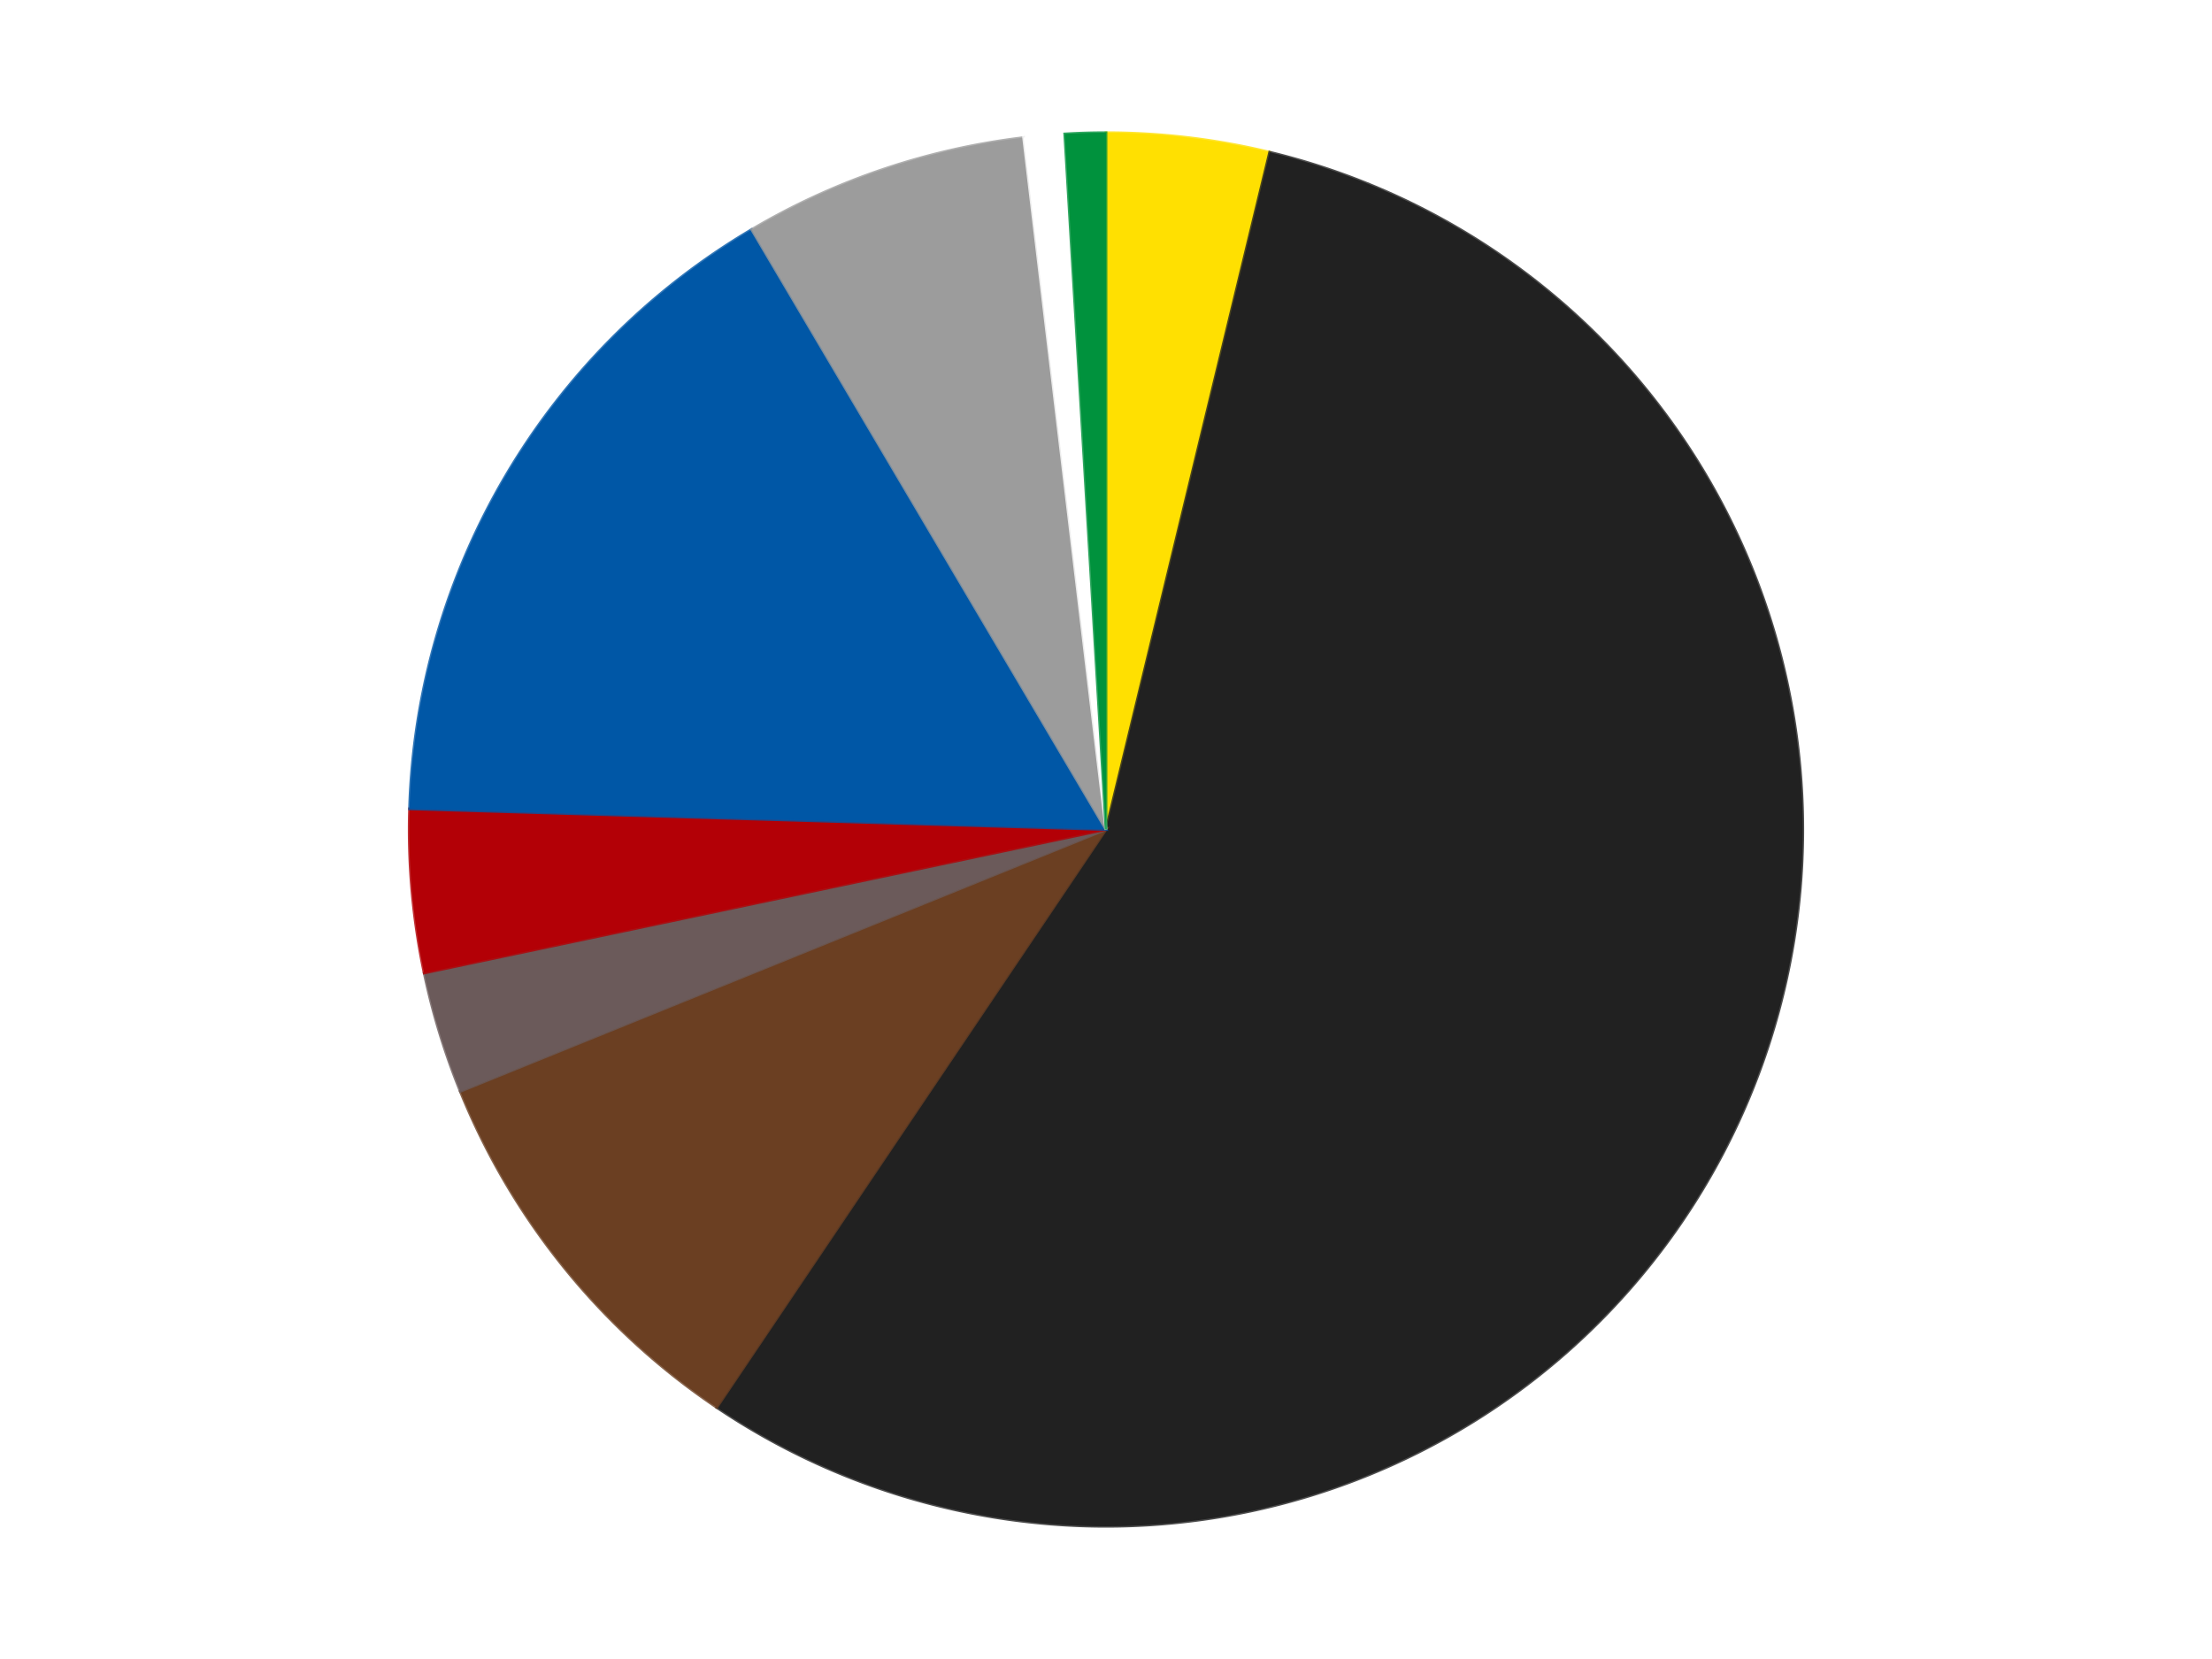
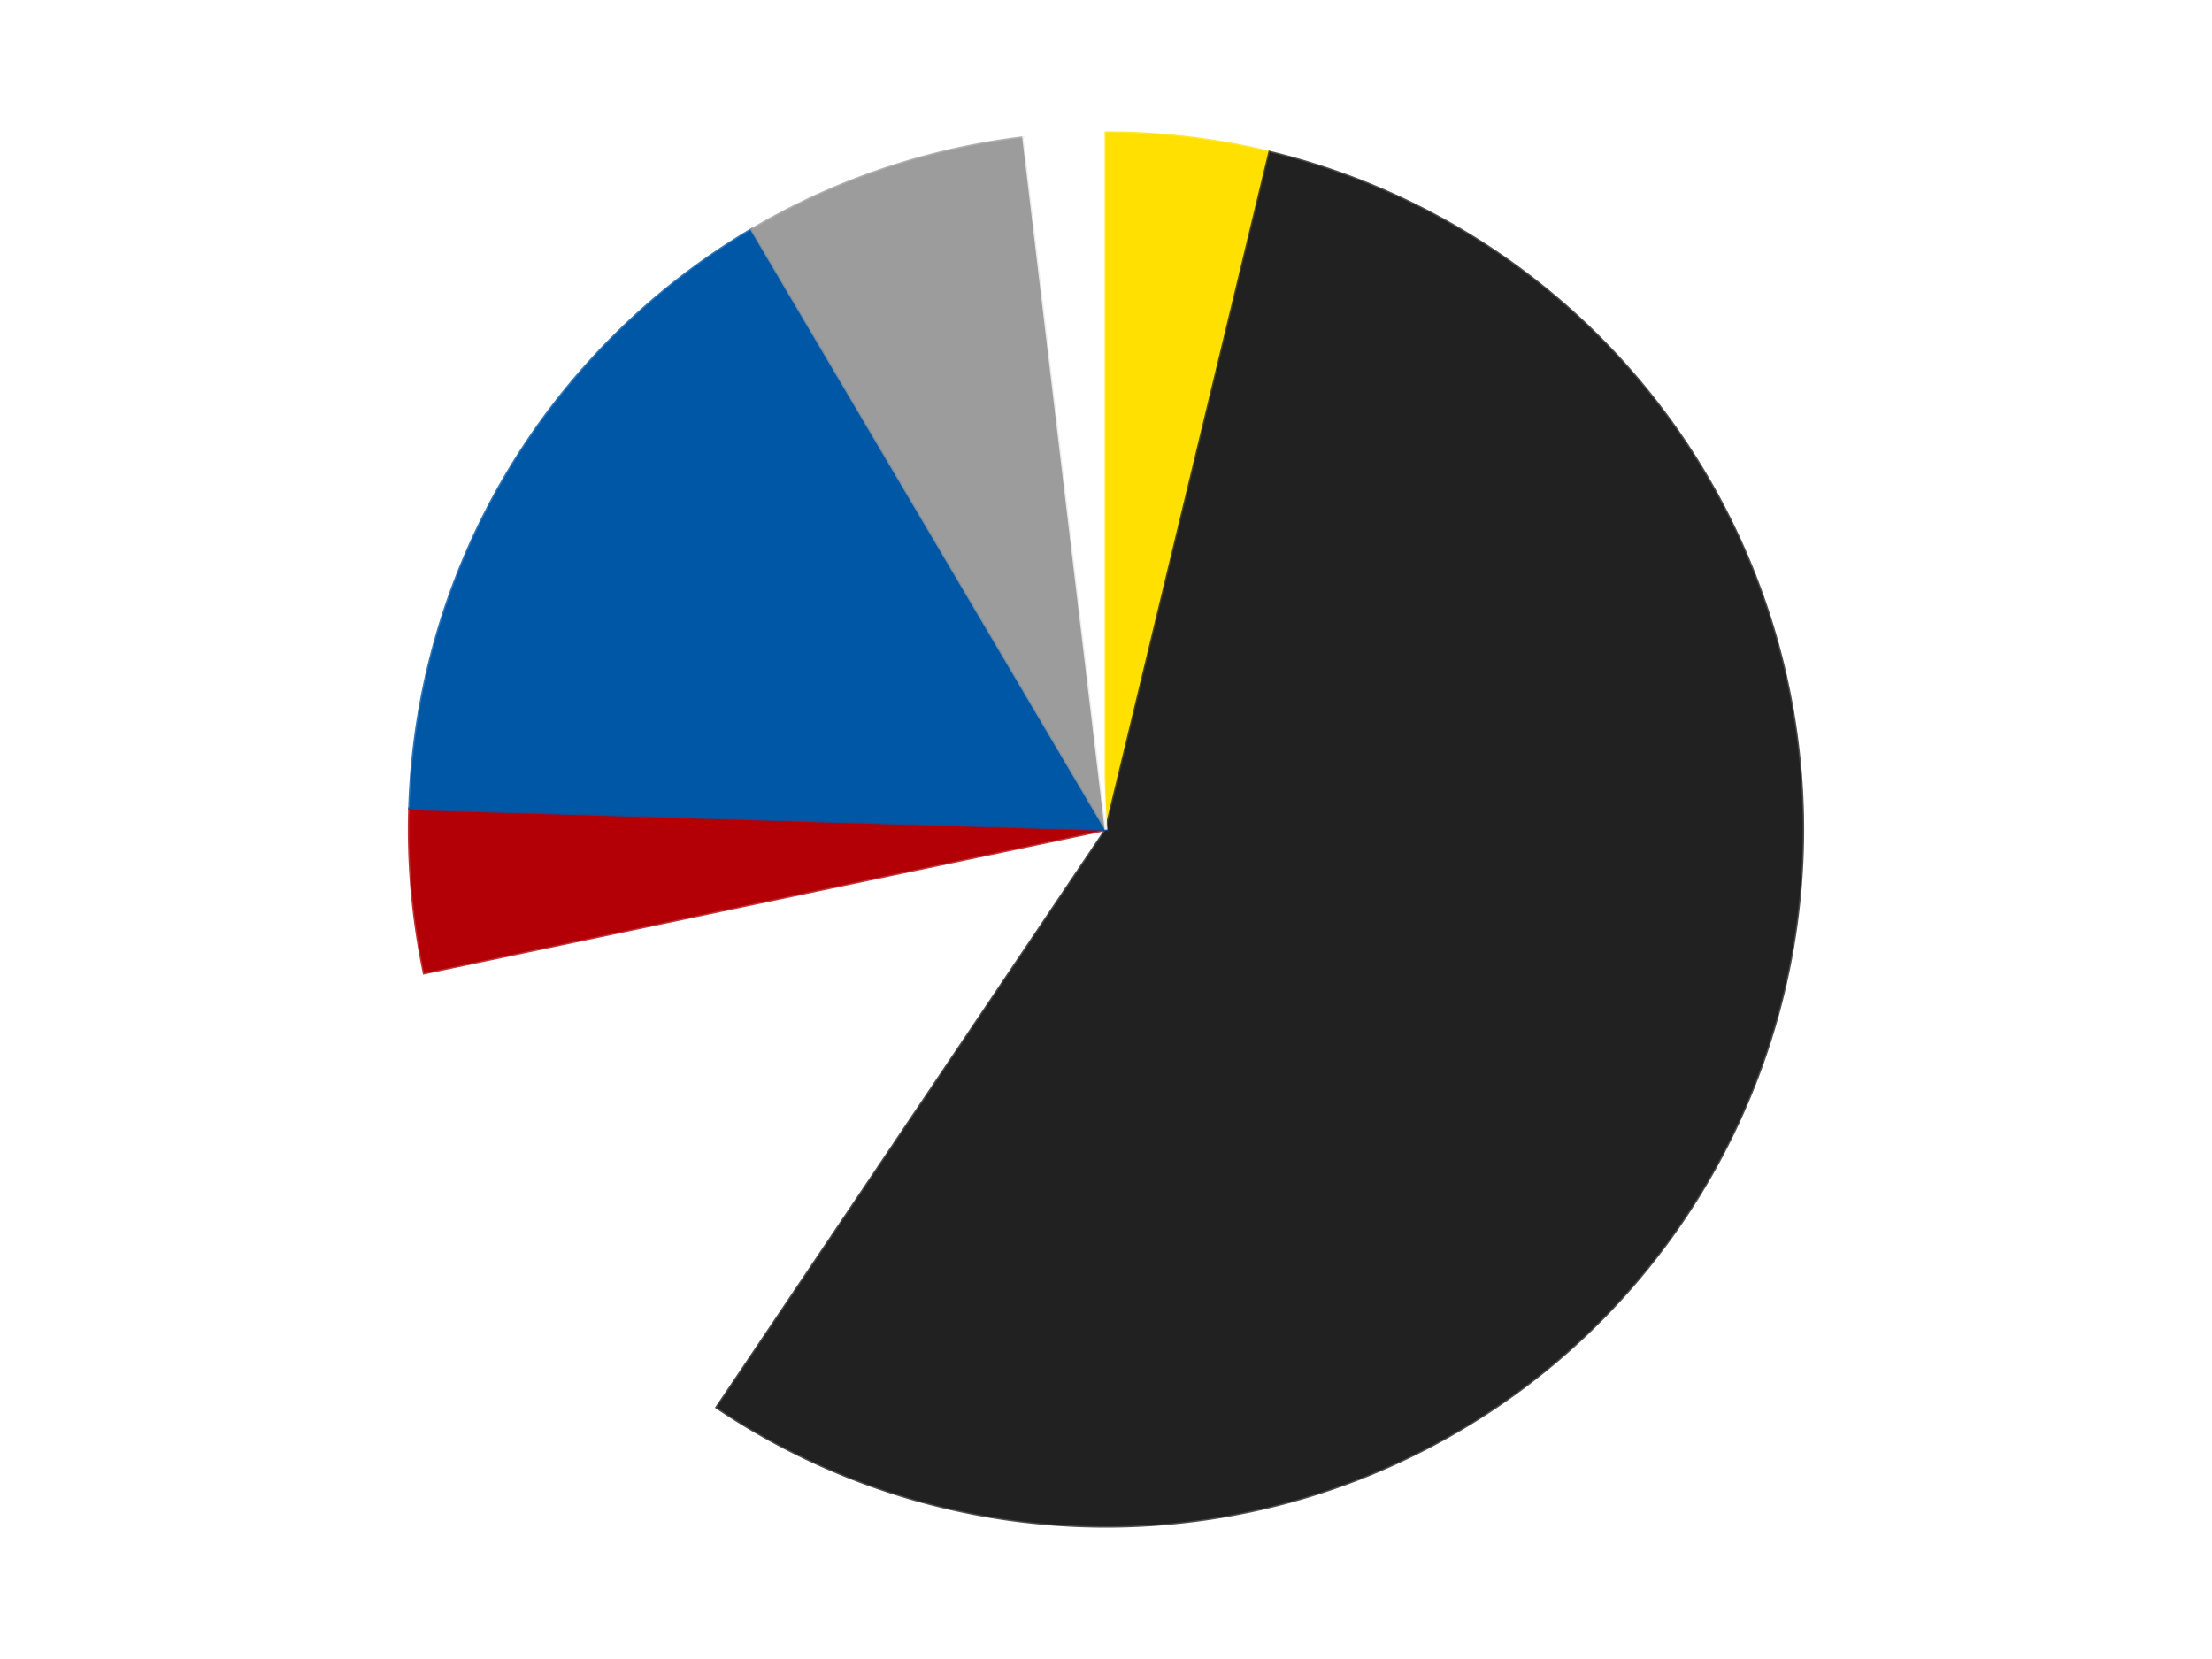
<svg xmlns="http://www.w3.org/2000/svg" xmlns:xlink="http://www.w3.org/1999/xlink" id="chart-c667a75f-9e63-4cf4-9293-3100413e0801" class="pygal-chart" viewBox="0 0 800 600">
  <defs>
    <style type="text/css">#chart-c667a75f-9e63-4cf4-9293-3100413e0801{-webkit-user-select:none;-webkit-font-smoothing:antialiased;font-family:Consolas,"Liberation Mono",Menlo,Courier,monospace}#chart-c667a75f-9e63-4cf4-9293-3100413e0801 .title{font-family:Consolas,"Liberation Mono",Menlo,Courier,monospace;font-size:16px}#chart-c667a75f-9e63-4cf4-9293-3100413e0801 .legends .legend text{font-family:Consolas,"Liberation Mono",Menlo,Courier,monospace;font-size:14px}#chart-c667a75f-9e63-4cf4-9293-3100413e0801 .axis text{font-family:Consolas,"Liberation Mono",Menlo,Courier,monospace;font-size:10px}#chart-c667a75f-9e63-4cf4-9293-3100413e0801 .axis text.major{font-family:Consolas,"Liberation Mono",Menlo,Courier,monospace;font-size:10px}#chart-c667a75f-9e63-4cf4-9293-3100413e0801 .text-overlay text.value{font-family:Consolas,"Liberation Mono",Menlo,Courier,monospace;font-size:16px}#chart-c667a75f-9e63-4cf4-9293-3100413e0801 .text-overlay text.label{font-family:Consolas,"Liberation Mono",Menlo,Courier,monospace;font-size:10px}#chart-c667a75f-9e63-4cf4-9293-3100413e0801 .tooltip{font-family:Consolas,"Liberation Mono",Menlo,Courier,monospace;font-size:14px}#chart-c667a75f-9e63-4cf4-9293-3100413e0801 text.no_data{font-family:Consolas,"Liberation Mono",Menlo,Courier,monospace;font-size:64px}
#chart-c667a75f-9e63-4cf4-9293-3100413e0801{background-color:transparent}#chart-c667a75f-9e63-4cf4-9293-3100413e0801 path,#chart-c667a75f-9e63-4cf4-9293-3100413e0801 line,#chart-c667a75f-9e63-4cf4-9293-3100413e0801 rect,#chart-c667a75f-9e63-4cf4-9293-3100413e0801 circle{-webkit-transition:150ms;-moz-transition:150ms;transition:150ms}#chart-c667a75f-9e63-4cf4-9293-3100413e0801 .graph &gt; .background{fill:transparent}#chart-c667a75f-9e63-4cf4-9293-3100413e0801 .plot &gt; .background{fill:transparent}#chart-c667a75f-9e63-4cf4-9293-3100413e0801 .graph{fill:rgba(0,0,0,.87)}#chart-c667a75f-9e63-4cf4-9293-3100413e0801 text.no_data{fill:rgba(0,0,0,1)}#chart-c667a75f-9e63-4cf4-9293-3100413e0801 .title{fill:rgba(0,0,0,1)}#chart-c667a75f-9e63-4cf4-9293-3100413e0801 .legends .legend text{fill:rgba(0,0,0,.87)}#chart-c667a75f-9e63-4cf4-9293-3100413e0801 .legends .legend:hover text{fill:rgba(0,0,0,1)}#chart-c667a75f-9e63-4cf4-9293-3100413e0801 .axis .line{stroke:rgba(0,0,0,1)}#chart-c667a75f-9e63-4cf4-9293-3100413e0801 .axis .guide.line{stroke:rgba(0,0,0,.54)}#chart-c667a75f-9e63-4cf4-9293-3100413e0801 .axis .major.line{stroke:rgba(0,0,0,.87)}#chart-c667a75f-9e63-4cf4-9293-3100413e0801 .axis text.major{fill:rgba(0,0,0,1)}#chart-c667a75f-9e63-4cf4-9293-3100413e0801 .axis.y .guides:hover .guide.line,#chart-c667a75f-9e63-4cf4-9293-3100413e0801 .line-graph .axis.x .guides:hover .guide.line,#chart-c667a75f-9e63-4cf4-9293-3100413e0801 .stackedline-graph .axis.x .guides:hover .guide.line,#chart-c667a75f-9e63-4cf4-9293-3100413e0801 .xy-graph .axis.x .guides:hover .guide.line{stroke:rgba(0,0,0,1)}#chart-c667a75f-9e63-4cf4-9293-3100413e0801 .axis .guides:hover text{fill:rgba(0,0,0,1)}#chart-c667a75f-9e63-4cf4-9293-3100413e0801 .reactive{fill-opacity:1.0;stroke-opacity:.8;stroke-width:1}#chart-c667a75f-9e63-4cf4-9293-3100413e0801 .ci{stroke:rgba(0,0,0,.87)}#chart-c667a75f-9e63-4cf4-9293-3100413e0801 .reactive.active,#chart-c667a75f-9e63-4cf4-9293-3100413e0801 .active .reactive{fill-opacity:0.6;stroke-opacity:.9;stroke-width:4}#chart-c667a75f-9e63-4cf4-9293-3100413e0801 .ci .reactive.active{stroke-width:1.5}#chart-c667a75f-9e63-4cf4-9293-3100413e0801 .series text{fill:rgba(0,0,0,1)}#chart-c667a75f-9e63-4cf4-9293-3100413e0801 .tooltip rect{fill:transparent;stroke:rgba(0,0,0,1);-webkit-transition:opacity 150ms;-moz-transition:opacity 150ms;transition:opacity 150ms}#chart-c667a75f-9e63-4cf4-9293-3100413e0801 .tooltip .label{fill:rgba(0,0,0,.87)}#chart-c667a75f-9e63-4cf4-9293-3100413e0801 .tooltip .label{fill:rgba(0,0,0,.87)}#chart-c667a75f-9e63-4cf4-9293-3100413e0801 .tooltip .legend{font-size:.8em;fill:rgba(0,0,0,.54)}#chart-c667a75f-9e63-4cf4-9293-3100413e0801 .tooltip .x_label{font-size:.6em;fill:rgba(0,0,0,1)}#chart-c667a75f-9e63-4cf4-9293-3100413e0801 .tooltip .xlink{font-size:.5em;text-decoration:underline}#chart-c667a75f-9e63-4cf4-9293-3100413e0801 .tooltip .value{font-size:1.5em}#chart-c667a75f-9e63-4cf4-9293-3100413e0801 .bound{font-size:.5em}#chart-c667a75f-9e63-4cf4-9293-3100413e0801 .max-value{font-size:.75em;fill:rgba(0,0,0,.54)}#chart-c667a75f-9e63-4cf4-9293-3100413e0801 .map-element{fill:transparent;stroke:rgba(0,0,0,.54) !important}#chart-c667a75f-9e63-4cf4-9293-3100413e0801 .map-element .reactive{fill-opacity:inherit;stroke-opacity:inherit}#chart-c667a75f-9e63-4cf4-9293-3100413e0801 .color-0,#chart-c667a75f-9e63-4cf4-9293-3100413e0801 .color-0 a:visited{stroke:#F44336;fill:#F44336}#chart-c667a75f-9e63-4cf4-9293-3100413e0801 .color-1,#chart-c667a75f-9e63-4cf4-9293-3100413e0801 .color-1 a:visited{stroke:#3F51B5;fill:#3F51B5}#chart-c667a75f-9e63-4cf4-9293-3100413e0801 .color-2,#chart-c667a75f-9e63-4cf4-9293-3100413e0801 .color-2 a:visited{stroke:#009688;fill:#009688}#chart-c667a75f-9e63-4cf4-9293-3100413e0801 .color-3,#chart-c667a75f-9e63-4cf4-9293-3100413e0801 .color-3 a:visited{stroke:#FFC107;fill:#FFC107}#chart-c667a75f-9e63-4cf4-9293-3100413e0801 .color-4,#chart-c667a75f-9e63-4cf4-9293-3100413e0801 .color-4 a:visited{stroke:#FF5722;fill:#FF5722}#chart-c667a75f-9e63-4cf4-9293-3100413e0801 .color-5,#chart-c667a75f-9e63-4cf4-9293-3100413e0801 .color-5 a:visited{stroke:#9C27B0;fill:#9C27B0}#chart-c667a75f-9e63-4cf4-9293-3100413e0801 .color-6,#chart-c667a75f-9e63-4cf4-9293-3100413e0801 .color-6 a:visited{stroke:#03A9F4;fill:#03A9F4}#chart-c667a75f-9e63-4cf4-9293-3100413e0801 .color-7,#chart-c667a75f-9e63-4cf4-9293-3100413e0801 .color-7 a:visited{stroke:#8BC34A;fill:#8BC34A}#chart-c667a75f-9e63-4cf4-9293-3100413e0801 .color-8,#chart-c667a75f-9e63-4cf4-9293-3100413e0801 .color-8 a:visited{stroke:#FF9800;fill:#FF9800}#chart-c667a75f-9e63-4cf4-9293-3100413e0801 .text-overlay .color-0 text{fill:black}#chart-c667a75f-9e63-4cf4-9293-3100413e0801 .text-overlay .color-1 text{fill:black}#chart-c667a75f-9e63-4cf4-9293-3100413e0801 .text-overlay .color-2 text{fill:black}#chart-c667a75f-9e63-4cf4-9293-3100413e0801 .text-overlay .color-3 text{fill:black}#chart-c667a75f-9e63-4cf4-9293-3100413e0801 .text-overlay .color-4 text{fill:black}#chart-c667a75f-9e63-4cf4-9293-3100413e0801 .text-overlay .color-5 text{fill:black}#chart-c667a75f-9e63-4cf4-9293-3100413e0801 .text-overlay .color-6 text{fill:black}#chart-c667a75f-9e63-4cf4-9293-3100413e0801 .text-overlay .color-7 text{fill:black}#chart-c667a75f-9e63-4cf4-9293-3100413e0801 .text-overlay .color-8 text{fill:black}
#chart-c667a75f-9e63-4cf4-9293-3100413e0801 text.no_data{text-anchor:middle}#chart-c667a75f-9e63-4cf4-9293-3100413e0801 .guide.line{fill:none}#chart-c667a75f-9e63-4cf4-9293-3100413e0801 .centered{text-anchor:middle}#chart-c667a75f-9e63-4cf4-9293-3100413e0801 .title{text-anchor:middle}#chart-c667a75f-9e63-4cf4-9293-3100413e0801 .legends .legend text{fill-opacity:1}#chart-c667a75f-9e63-4cf4-9293-3100413e0801 .axis.x text{text-anchor:middle}#chart-c667a75f-9e63-4cf4-9293-3100413e0801 .axis.x:not(.web) text[transform]{text-anchor:start}#chart-c667a75f-9e63-4cf4-9293-3100413e0801 .axis.x:not(.web) text[transform].backwards{text-anchor:end}#chart-c667a75f-9e63-4cf4-9293-3100413e0801 .axis.y text{text-anchor:end}#chart-c667a75f-9e63-4cf4-9293-3100413e0801 .axis.y text[transform].backwards{text-anchor:start}#chart-c667a75f-9e63-4cf4-9293-3100413e0801 .axis.y2 text{text-anchor:start}#chart-c667a75f-9e63-4cf4-9293-3100413e0801 .axis.y2 text[transform].backwards{text-anchor:end}#chart-c667a75f-9e63-4cf4-9293-3100413e0801 .axis .guide.line{stroke-dasharray:4,4;stroke:black}#chart-c667a75f-9e63-4cf4-9293-3100413e0801 .axis .major.guide.line{stroke-dasharray:6,6;stroke:black}#chart-c667a75f-9e63-4cf4-9293-3100413e0801 .horizontal .axis.y .guide.line,#chart-c667a75f-9e63-4cf4-9293-3100413e0801 .horizontal .axis.y2 .guide.line,#chart-c667a75f-9e63-4cf4-9293-3100413e0801 .vertical .axis.x .guide.line{opacity:0}#chart-c667a75f-9e63-4cf4-9293-3100413e0801 .horizontal .axis.always_show .guide.line,#chart-c667a75f-9e63-4cf4-9293-3100413e0801 .vertical .axis.always_show .guide.line{opacity:1 !important}#chart-c667a75f-9e63-4cf4-9293-3100413e0801 .axis.y .guides:hover .guide.line,#chart-c667a75f-9e63-4cf4-9293-3100413e0801 .axis.y2 .guides:hover .guide.line,#chart-c667a75f-9e63-4cf4-9293-3100413e0801 .axis.x .guides:hover .guide.line{opacity:1}#chart-c667a75f-9e63-4cf4-9293-3100413e0801 .axis .guides:hover text{opacity:1}#chart-c667a75f-9e63-4cf4-9293-3100413e0801 .nofill{fill:none}#chart-c667a75f-9e63-4cf4-9293-3100413e0801 .subtle-fill{fill-opacity:.2}#chart-c667a75f-9e63-4cf4-9293-3100413e0801 .dot{stroke-width:1px;fill-opacity:1;stroke-opacity:1}#chart-c667a75f-9e63-4cf4-9293-3100413e0801 .dot.active{stroke-width:5px}#chart-c667a75f-9e63-4cf4-9293-3100413e0801 .dot.negative{fill:transparent}#chart-c667a75f-9e63-4cf4-9293-3100413e0801 text,#chart-c667a75f-9e63-4cf4-9293-3100413e0801 tspan{stroke:none !important}#chart-c667a75f-9e63-4cf4-9293-3100413e0801 .series text.active{opacity:1}#chart-c667a75f-9e63-4cf4-9293-3100413e0801 .tooltip rect{fill-opacity:.95;stroke-width:.5}#chart-c667a75f-9e63-4cf4-9293-3100413e0801 .tooltip text{fill-opacity:1}#chart-c667a75f-9e63-4cf4-9293-3100413e0801 .showable{visibility:hidden}#chart-c667a75f-9e63-4cf4-9293-3100413e0801 .showable.shown{visibility:visible}#chart-c667a75f-9e63-4cf4-9293-3100413e0801 .gauge-background{fill:rgba(229,229,229,1);stroke:none}#chart-c667a75f-9e63-4cf4-9293-3100413e0801 .bg-lines{stroke:transparent;stroke-width:2px}</style>
    <script type="text/javascript">window.pygal = window.pygal || {};window.pygal.config = window.pygal.config || {};window.pygal.config['c667a75f-9e63-4cf4-9293-3100413e0801'] = {"allow_interruptions": false, "box_mode": "extremes", "classes": ["pygal-chart"], "css": ["file://style.css", "file://graph.css"], "defs": [], "disable_xml_declaration": false, "dots_size": 2.5, "dynamic_print_values": false, "explicit_size": false, "fill": false, "force_uri_protocol": "https", "formatter": null, "half_pie": false, "height": 600, "include_x_axis": false, "inner_radius": 0, "interpolate": null, "interpolation_parameters": {}, "interpolation_precision": 250, "inverse_y_axis": false, "js": ["//kozea.github.io/pygal.js/2.0.x/pygal-tooltips.min.js"], "legend_at_bottom": false, "legend_at_bottom_columns": null, "legend_box_size": 12, "logarithmic": false, "margin": 20, "margin_bottom": null, "margin_left": null, "margin_right": null, "margin_top": null, "max_scale": 16, "min_scale": 4, "missing_value_fill_truncation": "x", "no_data_text": "No data", "no_prefix": false, "order_min": null, "pretty_print": false, "print_labels": false, "print_values": false, "print_values_position": "center", "print_zeroes": true, "range": null, "rounded_bars": null, "secondary_range": null, "show_dots": true, "show_legend": false, "show_minor_x_labels": true, "show_minor_y_labels": true, "show_only_major_dots": false, "show_x_guides": false, "show_x_labels": true, "show_y_guides": true, "show_y_labels": true, "spacing": 10, "stack_from_top": false, "strict": false, "stroke": true, "stroke_style": null, "style": {"background": "transparent", "ci_colors": [], "colors": ["#F44336", "#3F51B5", "#009688", "#FFC107", "#FF5722", "#9C27B0", "#03A9F4", "#8BC34A", "#FF9800", "#E91E63", "#2196F3", "#4CAF50", "#FFEB3B", "#673AB7", "#00BCD4", "#CDDC39", "#9E9E9E", "#607D8B"], "dot_opacity": "1", "font_family": "Consolas, \"Liberation Mono\", Menlo, Courier, monospace", "foreground": "rgba(0, 0, 0, .87)", "foreground_strong": "rgba(0, 0, 0, 1)", "foreground_subtle": "rgba(0, 0, 0, .54)", "guide_stroke_color": "black", "guide_stroke_dasharray": "4,4", "label_font_family": "Consolas, \"Liberation Mono\", Menlo, Courier, monospace", "label_font_size": 10, "legend_font_family": "Consolas, \"Liberation Mono\", Menlo, Courier, monospace", "legend_font_size": 14, "major_guide_stroke_color": "black", "major_guide_stroke_dasharray": "6,6", "major_label_font_family": "Consolas, \"Liberation Mono\", Menlo, Courier, monospace", "major_label_font_size": 10, "no_data_font_family": "Consolas, \"Liberation Mono\", Menlo, Courier, monospace", "no_data_font_size": 64, "opacity": "1.0", "opacity_hover": "0.6", "plot_background": "transparent", "stroke_opacity": ".8", "stroke_opacity_hover": ".9", "stroke_width": "1", "stroke_width_hover": "4", "title_font_family": "Consolas, \"Liberation Mono\", Menlo, Courier, monospace", "title_font_size": 16, "tooltip_font_family": "Consolas, \"Liberation Mono\", Menlo, Courier, monospace", "tooltip_font_size": 14, "transition": "150ms", "value_background": "rgba(229, 229, 229, 1)", "value_colors": [], "value_font_family": "Consolas, \"Liberation Mono\", Menlo, Courier, monospace", "value_font_size": 16, "value_label_font_family": "Consolas, \"Liberation Mono\", Menlo, Courier, monospace", "value_label_font_size": 10}, "title": null, "tooltip_border_radius": 0, "tooltip_fancy_mode": true, "truncate_label": null, "truncate_legend": null, "width": 800, "x_label_rotation": 0, "x_labels": null, "x_labels_major": null, "x_labels_major_count": null, "x_labels_major_every": null, "x_title": null, "xrange": null, "y_label_rotation": 0, "y_labels": null, "y_labels_major": null, "y_labels_major_count": null, "y_labels_major_every": null, "y_title": null, "zero": 0, "legends": ["Yellow", "Black", "Brown", "Dark Gray", "Red", "Blue", "Light Gray", "White", "Green"]}</script>
    <script type="text/javascript" xlink:href="https://kozea.github.io/pygal.js/2.0.x/pygal-tooltips.min.js" />
  </defs>
  <title>Pygal</title>
  <g class="graph pie-graph vertical">
    <rect x="0" y="0" width="800" height="600" class="background" />
    <g transform="translate(20, 20)" class="plot">
      <rect x="0" y="0" width="760" height="560" class="background" />
      <g class="series serie-0 color-0">
        <g class="slices">
          <g class="slice" style="fill: #FFE001; stroke: #FFE001">
            <path d="M380 28 A252 252 0 0 1 439.191 35.05 L380 280 A0 0 0 0 0 380 280 z" class="slice reactive tooltip-trigger" />
            <desc class="value">4</desc>
            <desc class="x centered">394.9024195360921</desc>
            <desc class="y centered">154.88438190229687</desc>
          </g>
        </g>
      </g>
      <g class="series serie-1 color-1">
        <g class="slices">
          <g class="slice" style="fill: #212121; stroke: #212121">
            <path d="M439.191 35.05 A252 252 0 1 1 239.221 489.01 L380 280 A0 0 0 1 0 380 280 z" class="slice reactive tooltip-trigger" />
            <desc class="value">59</desc>
            <desc class="x centered">495.3083477726203</desc>
            <desc class="y centered">330.7935520902845</desc>
          </g>
        </g>
      </g>
      <g class="series serie-2 color-2">
        <g class="slices">
          <g class="slice" style="fill: #6B3F22; stroke: #6B3F22">
-             <path d="M239.221 489.01 A252 252 0 0 1 146.474 374.709 L380 280 A0 0 0 0 0 380 280 z" class="slice reactive tooltip-trigger" />
            <desc class="value">10</desc>
            <desc class="x centered">282.1579932975267</desc>
            <desc class="y centered">359.39106829129565</desc>
          </g>
        </g>
      </g>
      <g class="series serie-3 color-3">
        <g class="slices">
          <g class="slice" style="fill: #6B5A5A; stroke: #6B5A5A">
-             <path d="M146.474 374.709 A252 252 0 0 1 133.404 331.907 L380 280 A0 0 0 0 0 380 280 z" class="slice reactive tooltip-trigger" />
            <desc class="value">3</desc>
            <desc class="x centered">259.4934759811582</desc>
            <desc class="y centered">316.79915310025905</desc>
          </g>
        </g>
      </g>
      <g class="series serie-4 color-4">
        <g class="slices">
          <g class="slice" style="fill: #B30006; stroke: #B30006">
            <path d="M133.404 331.907 A252 252 0 0 1 128.111 272.532 L380 280 A0 0 0 0 0 380 280 z" class="slice reactive tooltip-trigger" />
            <desc class="value">4</desc>
            <desc class="x centered">254.49771983048265</desc>
            <desc class="y centered">291.18828281068977</desc>
          </g>
        </g>
      </g>
      <g class="series serie-5 color-5">
        <g class="slices">
          <g class="slice" style="fill: #0057A6; stroke: #0057A6">
            <path d="M128.111 272.532 A252 252 0 0 1 251.85 63.017 L380 280 A0 0 0 0 0 380 280 z" class="slice reactive tooltip-trigger" />
            <desc class="value">17</desc>
            <desc class="x centered">271.5085049173132</desc>
            <desc class="y centered">215.9250790501983</desc>
          </g>
        </g>
      </g>
      <g class="series serie-6 color-6">
        <g class="slices">
          <g class="slice" style="fill: #9C9C9C; stroke: #9C9C9C">
            <path d="M251.85 63.017 A252 252 0 0 1 350.195 29.769 L380 280 A0 0 0 0 0 380 280 z" class="slice reactive tooltip-trigger" />
            <desc class="value">7</desc>
            <desc class="x centered">339.6459984132824</desc>
            <desc class="y centered">160.63687941437192</desc>
          </g>
        </g>
      </g>
      <g class="series serie-7 color-7">
        <g class="slices">
          <g class="slice" style="fill: #FFFFFF; stroke: #FFFFFF">
            <path d="M350.195 29.769 A252 252 0 0 1 365.071 28.443 L380 280 A0 0 0 0 0 380 280 z" class="slice reactive tooltip-trigger" />
            <desc class="value">1</desc>
            <desc class="x centered">368.8117171893101</desc>
            <desc class="y centered">154.49771983048265</desc>
          </g>
        </g>
      </g>
      <g class="series serie-8 color-8">
        <g class="slices">
          <g class="slice" style="fill: #00923D; stroke: #00923D">
-             <path d="M365.071 28.443 A252 252 0 0 1 380 28 L380 280 A0 0 0 0 0 380 280 z" class="slice reactive tooltip-trigger" />
            <desc class="value">1</desc>
            <desc class="x centered">376.26620069435734</desc>
            <desc class="y centered">154.05533459989192</desc>
          </g>
        </g>
      </g>
    </g>
    <g class="titles" />
    <g transform="translate(20, 20)" class="plot overlay">
      <g class="series serie-0 color-0" />
      <g class="series serie-1 color-1" />
      <g class="series serie-2 color-2" />
      <g class="series serie-3 color-3" />
      <g class="series serie-4 color-4" />
      <g class="series serie-5 color-5" />
      <g class="series serie-6 color-6" />
      <g class="series serie-7 color-7" />
      <g class="series serie-8 color-8" />
    </g>
    <g transform="translate(20, 20)" class="plot text-overlay">
      <g class="series serie-0 color-0" />
      <g class="series serie-1 color-1" />
      <g class="series serie-2 color-2" />
      <g class="series serie-3 color-3" />
      <g class="series serie-4 color-4" />
      <g class="series serie-5 color-5" />
      <g class="series serie-6 color-6" />
      <g class="series serie-7 color-7" />
      <g class="series serie-8 color-8" />
    </g>
    <g transform="translate(20, 20)" class="plot tooltip-overlay">
      <g transform="translate(0 0)" style="opacity: 0" class="tooltip">
        <rect rx="0" ry="0" width="0" height="0" class="tooltip-box" />
        <g class="text" />
      </g>
    </g>
  </g>
</svg>